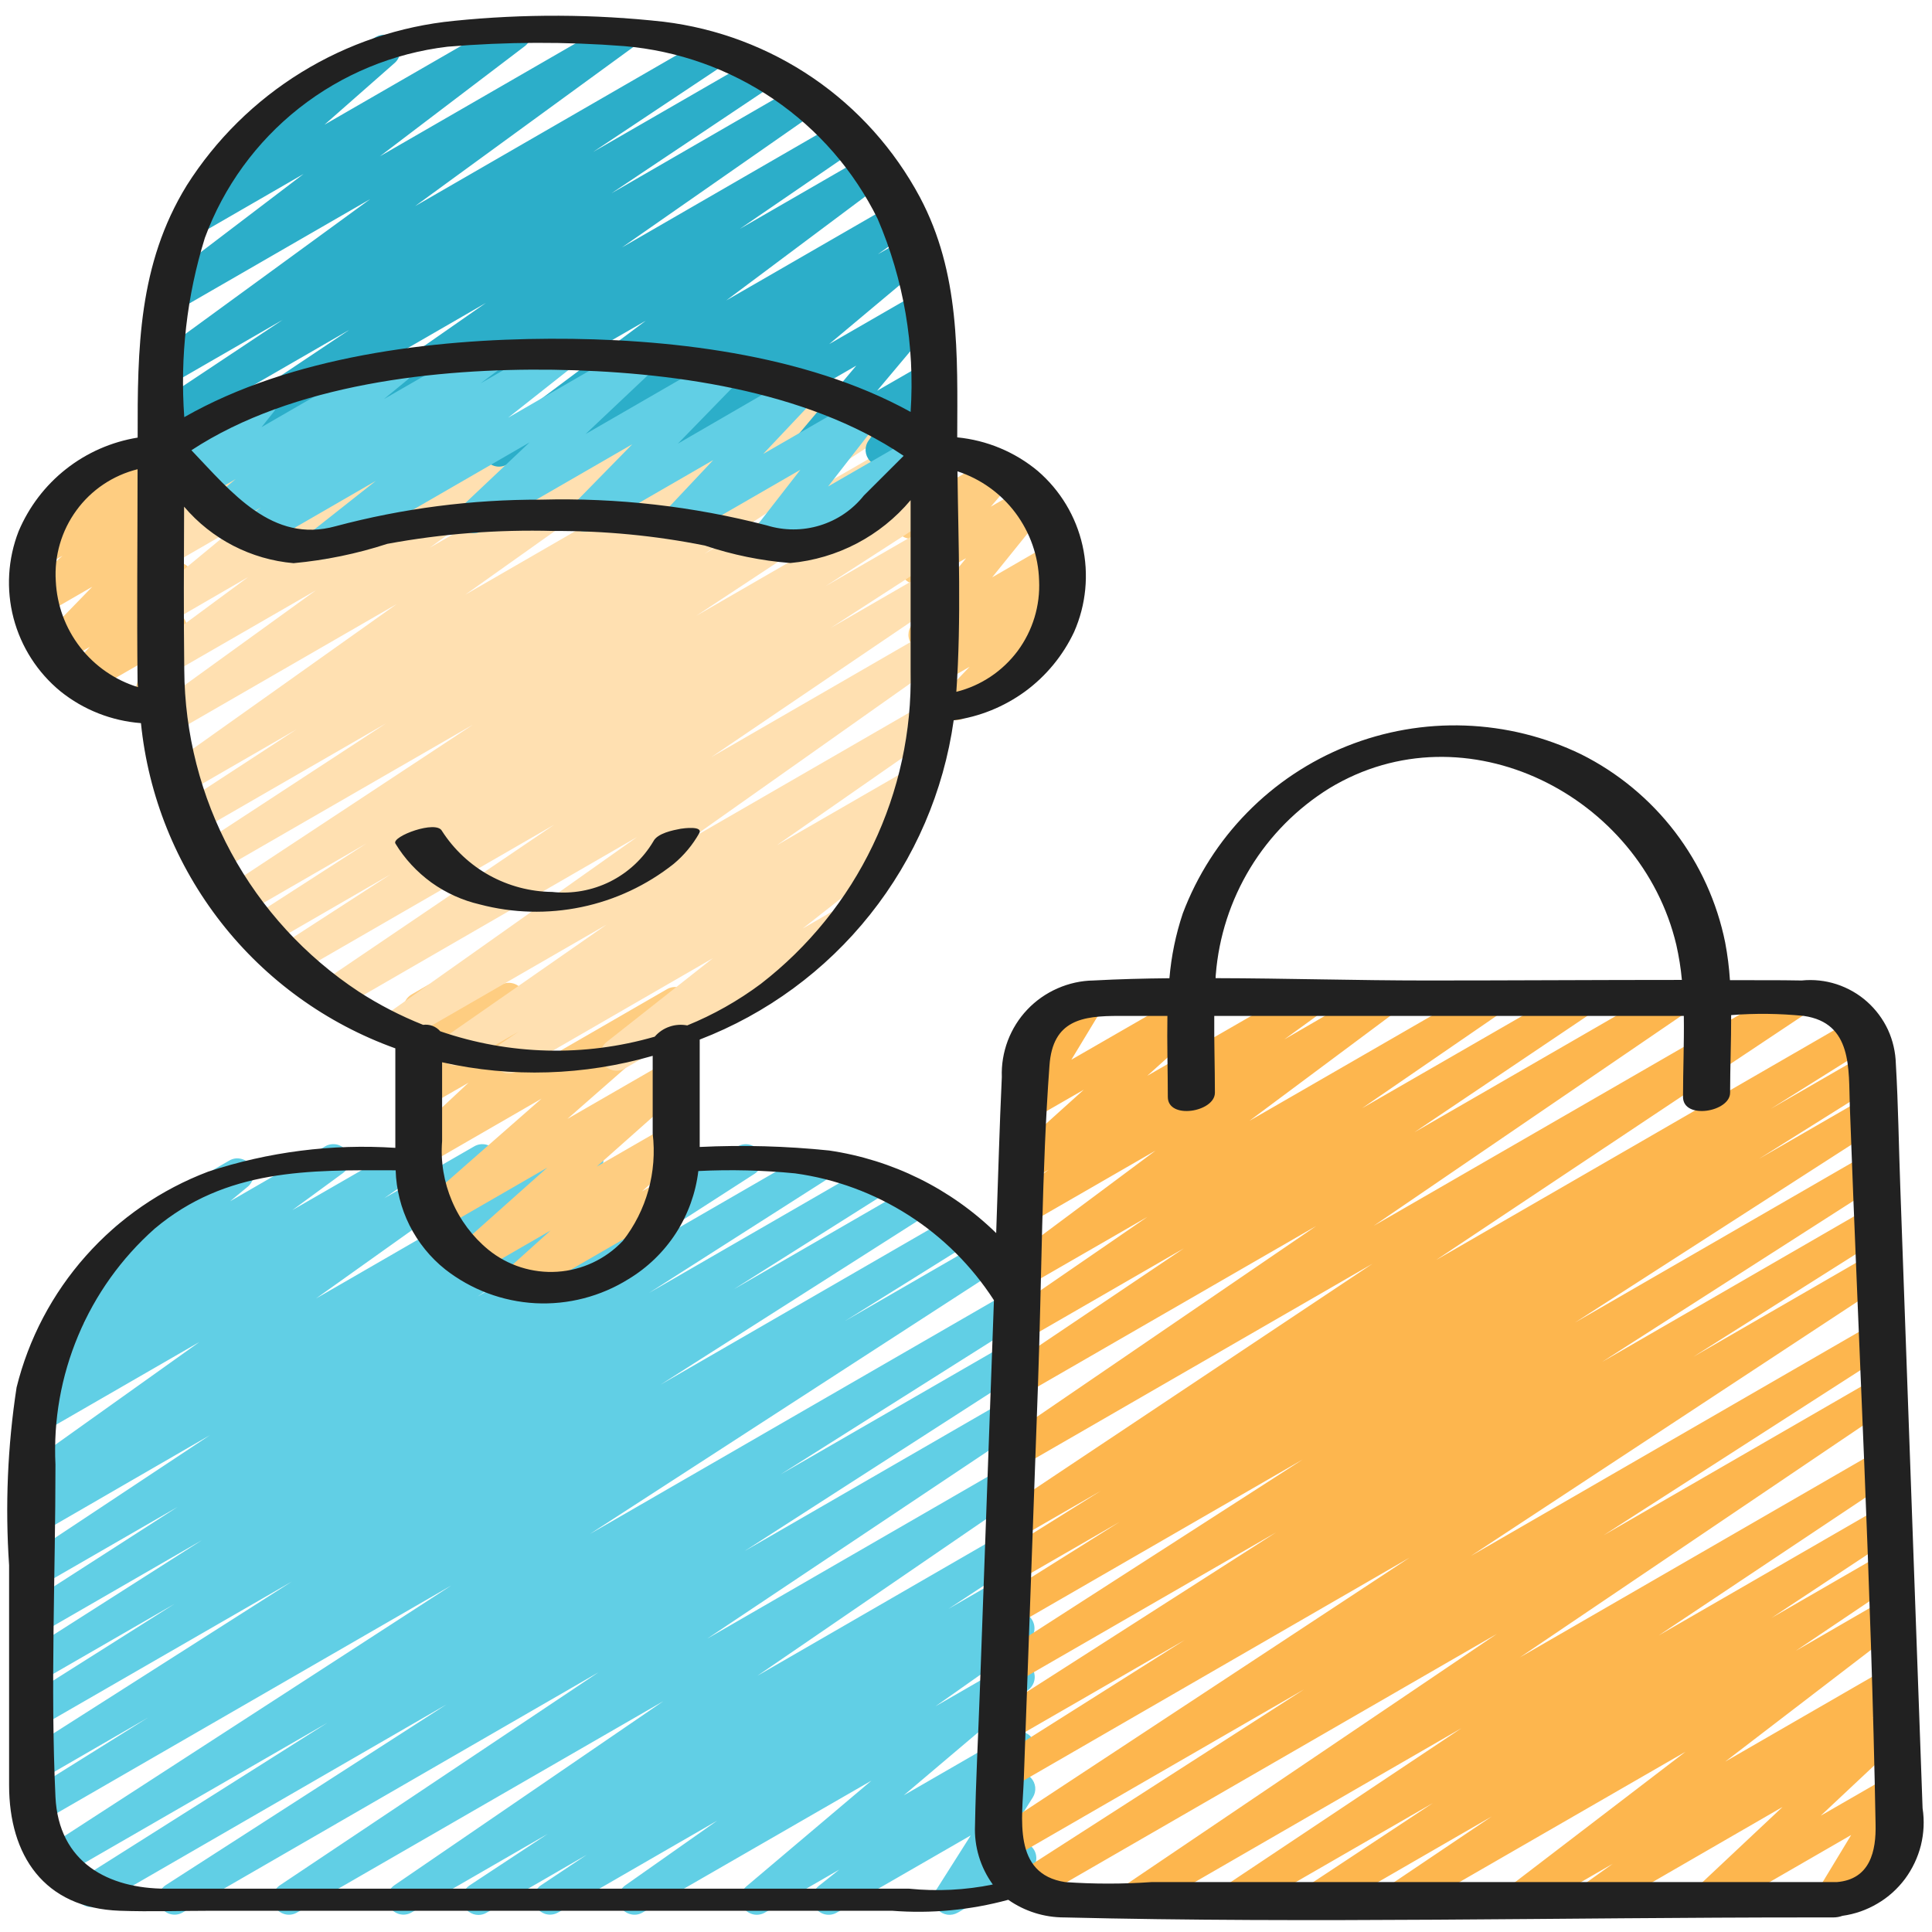
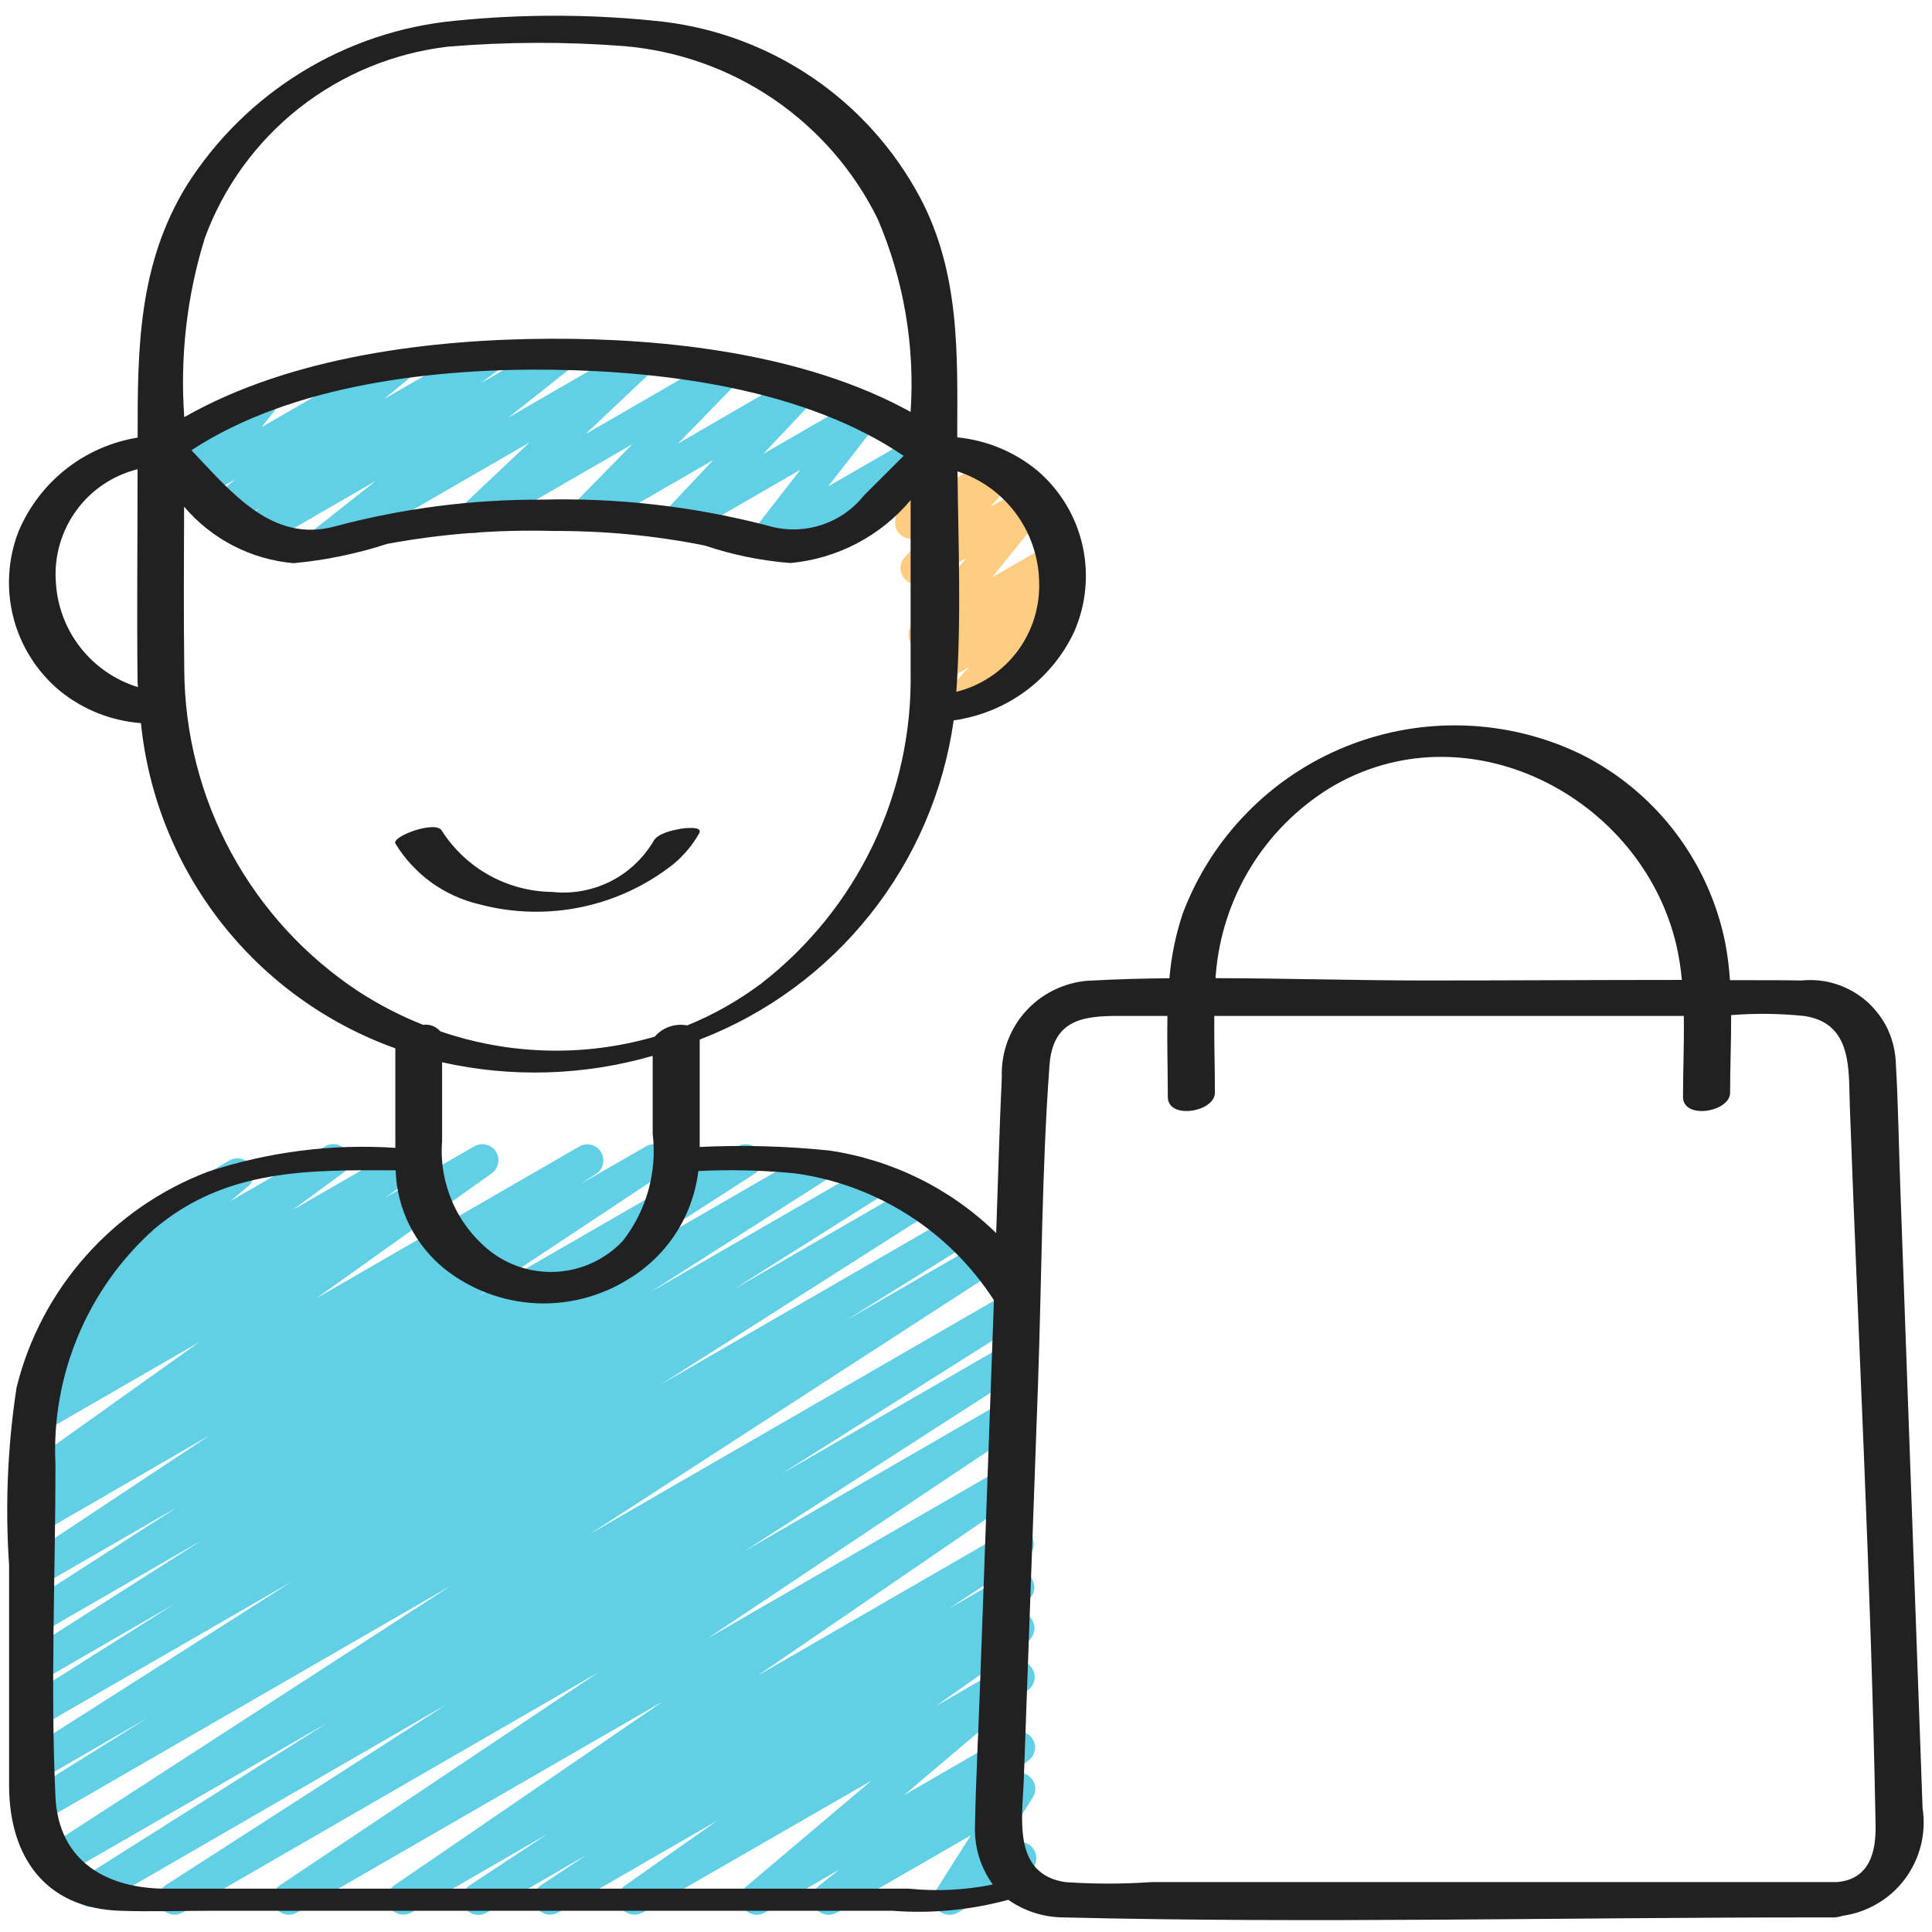
<svg xmlns="http://www.w3.org/2000/svg" width="24" height="24" viewBox="0 0 24 24" fill="none">
  <g clip-path="url(#clip0_707_24665)">
    <path d="M5.943 23.788C5.9 23.788 5.858 23.774 5.823 23.748C5.789 23.723 5.764 23.687 5.751 23.645C5.739 23.604 5.74 23.56 5.755 23.52C5.77 23.479 5.797 23.445 5.833 23.421L6.804 22.781L5.108 23.76C5.064 23.784 5.011 23.791 4.962 23.778C4.913 23.765 4.87 23.734 4.843 23.691C4.816 23.648 4.806 23.596 4.816 23.546C4.825 23.496 4.854 23.452 4.895 23.422L8.24 21.133L3.686 23.76C3.642 23.785 3.589 23.792 3.539 23.779C3.489 23.766 3.446 23.735 3.419 23.691C3.392 23.647 3.382 23.595 3.393 23.544C3.403 23.494 3.433 23.45 3.475 23.421L7.435 20.774L2.265 23.76C2.22 23.785 2.167 23.791 2.117 23.778C2.068 23.765 2.025 23.733 1.998 23.689C1.971 23.645 1.962 23.592 1.974 23.542C1.985 23.491 2.015 23.447 2.057 23.419L5.547 21.173L1.233 23.665C1.188 23.69 1.134 23.698 1.083 23.684C1.033 23.671 0.99 23.639 0.963 23.595C0.936 23.55 0.927 23.497 0.939 23.446C0.951 23.395 0.982 23.351 1.026 23.323L4.069 21.4L0.781 23.297C0.736 23.322 0.683 23.328 0.634 23.315C0.584 23.301 0.542 23.27 0.515 23.226C0.488 23.182 0.48 23.13 0.49 23.08C0.501 23.03 0.531 22.985 0.573 22.956L5.607 19.695L0.524 22.629C0.478 22.654 0.425 22.66 0.376 22.646C0.326 22.633 0.284 22.601 0.257 22.557C0.23 22.512 0.222 22.46 0.233 22.41C0.245 22.359 0.275 22.315 0.318 22.287L1.84 21.336L0.512 22.104C0.467 22.13 0.413 22.137 0.363 22.124C0.312 22.111 0.269 22.078 0.242 22.034C0.215 21.989 0.206 21.936 0.218 21.885C0.23 21.834 0.261 21.79 0.305 21.762L3.625 19.647L0.512 21.442C0.467 21.467 0.414 21.473 0.365 21.459C0.315 21.445 0.273 21.413 0.247 21.369C0.22 21.326 0.211 21.273 0.222 21.223C0.233 21.173 0.263 21.129 0.306 21.101L2.167 19.925L0.512 20.88C0.467 20.905 0.414 20.912 0.364 20.898C0.313 20.885 0.27 20.853 0.244 20.809C0.217 20.765 0.208 20.712 0.219 20.661C0.231 20.611 0.261 20.567 0.304 20.538L2.508 19.133L0.512 20.285C0.467 20.311 0.413 20.319 0.362 20.306C0.311 20.293 0.267 20.261 0.24 20.216C0.213 20.171 0.204 20.117 0.216 20.066C0.228 20.015 0.26 19.971 0.304 19.943L2.206 18.72L0.512 19.697C0.467 19.721 0.414 19.728 0.365 19.715C0.315 19.702 0.272 19.67 0.245 19.627C0.218 19.583 0.209 19.531 0.22 19.481C0.23 19.43 0.259 19.386 0.302 19.357L2.608 17.828L0.512 19.04C0.467 19.065 0.413 19.073 0.363 19.06C0.313 19.047 0.27 19.015 0.242 18.97C0.215 18.926 0.207 18.873 0.218 18.822C0.229 18.771 0.26 18.727 0.304 18.698L0.514 18.562H0.512C0.468 18.587 0.415 18.595 0.365 18.583C0.316 18.57 0.272 18.54 0.245 18.497C0.217 18.453 0.207 18.401 0.216 18.351C0.226 18.301 0.255 18.256 0.296 18.226L2.477 16.671L0.557 17.779C0.512 17.808 0.457 17.817 0.406 17.805C0.354 17.793 0.309 17.761 0.281 17.716C0.252 17.671 0.243 17.616 0.255 17.565C0.267 17.513 0.299 17.468 0.344 17.44L0.794 17.131L0.656 17.211C0.612 17.236 0.56 17.244 0.51 17.232C0.46 17.22 0.417 17.19 0.389 17.147C0.361 17.104 0.35 17.052 0.36 17.002C0.369 16.952 0.397 16.907 0.438 16.877L1.063 16.418L0.946 16.486C0.902 16.509 0.853 16.514 0.805 16.503C0.758 16.491 0.717 16.462 0.689 16.422C0.662 16.382 0.649 16.334 0.655 16.285C0.661 16.237 0.684 16.192 0.72 16.16L1.465 15.549C1.436 15.53 1.413 15.504 1.398 15.474C1.382 15.444 1.374 15.41 1.376 15.376C1.377 15.342 1.386 15.309 1.404 15.279C1.421 15.25 1.446 15.226 1.476 15.209L2.85 14.416C2.893 14.391 2.944 14.383 2.993 14.395C3.042 14.406 3.085 14.435 3.113 14.476C3.141 14.517 3.154 14.567 3.147 14.617C3.14 14.666 3.115 14.711 3.076 14.743L2.859 14.922L4.04 14.24C4.084 14.214 4.137 14.207 4.187 14.218C4.236 14.23 4.28 14.261 4.308 14.303C4.336 14.346 4.346 14.398 4.337 14.449C4.328 14.499 4.3 14.544 4.258 14.574L3.631 15.033L5.007 14.24C5.052 14.215 5.104 14.209 5.153 14.221C5.203 14.234 5.245 14.265 5.272 14.308C5.3 14.351 5.309 14.403 5.3 14.453C5.29 14.503 5.261 14.548 5.22 14.577L4.772 14.885L5.892 14.24C5.937 14.214 5.989 14.207 6.039 14.219C6.089 14.231 6.132 14.261 6.16 14.305C6.188 14.348 6.198 14.4 6.188 14.45C6.179 14.501 6.15 14.546 6.108 14.576L3.926 16.13L7.2 14.24C7.245 14.215 7.298 14.209 7.347 14.222C7.397 14.236 7.439 14.267 7.466 14.311C7.493 14.355 7.502 14.407 7.491 14.457C7.48 14.508 7.451 14.552 7.408 14.581L7.2 14.715L8.026 14.24C8.071 14.214 8.124 14.207 8.174 14.22C8.224 14.232 8.267 14.264 8.294 14.308C8.322 14.352 8.331 14.405 8.32 14.455C8.309 14.506 8.279 14.55 8.236 14.579L5.932 16.106L9.166 14.24C9.211 14.214 9.265 14.207 9.315 14.22C9.365 14.233 9.409 14.265 9.436 14.309C9.463 14.354 9.472 14.407 9.46 14.457C9.449 14.508 9.418 14.553 9.374 14.581L7.469 15.808L10.059 14.312C10.104 14.284 10.159 14.276 10.21 14.289C10.262 14.301 10.306 14.334 10.334 14.379C10.361 14.425 10.37 14.479 10.357 14.53C10.345 14.582 10.312 14.627 10.267 14.654L8.064 16.06L10.767 14.5C10.79 14.486 10.815 14.477 10.841 14.473C10.867 14.469 10.893 14.47 10.919 14.477C10.944 14.483 10.968 14.494 10.989 14.51C11.01 14.525 11.028 14.545 11.042 14.568C11.055 14.59 11.065 14.615 11.068 14.641C11.072 14.667 11.071 14.693 11.065 14.719C11.059 14.744 11.047 14.768 11.032 14.79C11.016 14.811 10.996 14.829 10.974 14.842L9.113 16.017L11.317 14.744C11.363 14.716 11.417 14.708 11.469 14.72C11.52 14.733 11.565 14.766 11.592 14.811C11.62 14.856 11.628 14.911 11.615 14.962C11.603 15.014 11.57 15.058 11.525 15.086L8.207 17.2L11.819 15.114C11.865 15.089 11.918 15.083 11.968 15.096C12.018 15.11 12.061 15.142 12.087 15.186C12.114 15.231 12.122 15.284 12.111 15.334C12.099 15.385 12.068 15.429 12.025 15.457L10.497 16.41L12.156 15.452C12.201 15.428 12.254 15.421 12.304 15.435C12.353 15.448 12.396 15.48 12.422 15.524C12.449 15.567 12.458 15.62 12.447 15.67C12.437 15.72 12.407 15.764 12.365 15.793L7.328 19.056L12.528 16.054C12.574 16.028 12.627 16.021 12.678 16.034C12.728 16.047 12.772 16.079 12.799 16.124C12.826 16.168 12.834 16.222 12.822 16.273C12.811 16.323 12.78 16.368 12.736 16.396L9.696 18.316L12.532 16.68C12.577 16.652 12.632 16.644 12.683 16.656C12.735 16.669 12.779 16.701 12.807 16.746C12.835 16.792 12.843 16.846 12.831 16.898C12.818 16.949 12.786 16.994 12.741 17.021L9.251 19.267L12.536 17.37C12.581 17.346 12.633 17.339 12.683 17.352C12.732 17.365 12.775 17.397 12.802 17.44C12.829 17.483 12.838 17.536 12.828 17.586C12.818 17.636 12.789 17.68 12.747 17.709L8.787 20.355L12.54 18.188C12.585 18.164 12.637 18.158 12.686 18.171C12.735 18.184 12.777 18.215 12.805 18.258C12.832 18.3 12.841 18.352 12.832 18.402C12.822 18.451 12.794 18.496 12.753 18.526L9.409 20.817L12.544 19.006C12.589 18.981 12.642 18.974 12.692 18.988C12.742 19 12.785 19.032 12.812 19.076C12.839 19.12 12.848 19.172 12.838 19.223C12.827 19.273 12.797 19.318 12.755 19.346L11.782 19.986L12.547 19.544C12.592 19.518 12.646 19.51 12.697 19.522C12.748 19.535 12.792 19.566 12.819 19.611C12.847 19.655 12.856 19.709 12.845 19.76C12.833 19.811 12.802 19.856 12.758 19.884L12.19 20.262L12.55 20.055C12.595 20.029 12.648 20.021 12.698 20.033C12.748 20.045 12.792 20.076 12.819 20.119C12.847 20.163 12.857 20.216 12.847 20.266C12.837 20.317 12.808 20.362 12.765 20.391L11.62 21.197L12.553 20.659C12.597 20.634 12.648 20.626 12.697 20.637C12.745 20.647 12.789 20.676 12.817 20.717C12.846 20.758 12.858 20.808 12.852 20.858C12.846 20.907 12.821 20.953 12.783 20.985L11.227 22.302L12.558 21.534C12.602 21.509 12.653 21.502 12.702 21.513C12.751 21.524 12.794 21.554 12.822 21.595C12.851 21.637 12.862 21.688 12.855 21.737C12.848 21.787 12.822 21.832 12.783 21.864L12.524 22.069L12.56 22.048C12.599 22.026 12.644 22.017 12.689 22.023C12.733 22.029 12.774 22.05 12.805 22.083C12.836 22.115 12.855 22.157 12.86 22.201C12.864 22.246 12.854 22.29 12.83 22.328L12.4 23.009L12.566 22.913C12.589 22.899 12.615 22.889 12.641 22.885C12.668 22.88 12.695 22.881 12.721 22.888C12.748 22.894 12.772 22.906 12.794 22.922C12.815 22.938 12.833 22.959 12.847 22.982C12.86 23.005 12.869 23.031 12.872 23.058C12.876 23.085 12.873 23.112 12.866 23.138C12.858 23.164 12.846 23.188 12.829 23.209C12.812 23.23 12.79 23.247 12.767 23.259L11.897 23.76C11.858 23.782 11.813 23.791 11.769 23.785C11.724 23.778 11.684 23.758 11.652 23.725C11.621 23.693 11.602 23.651 11.598 23.607C11.593 23.562 11.604 23.517 11.628 23.48L12.059 22.8L10.393 23.76C10.349 23.785 10.298 23.792 10.249 23.781C10.2 23.77 10.157 23.74 10.129 23.698C10.1 23.657 10.089 23.606 10.096 23.556C10.103 23.507 10.129 23.462 10.168 23.43L10.426 23.225L9.5 23.76C9.457 23.784 9.406 23.792 9.357 23.781C9.309 23.77 9.266 23.742 9.238 23.701C9.209 23.66 9.196 23.61 9.203 23.561C9.209 23.512 9.233 23.466 9.271 23.434L10.825 22.12L7.979 23.76C7.935 23.785 7.882 23.792 7.833 23.779C7.783 23.767 7.74 23.736 7.713 23.693C7.685 23.65 7.675 23.598 7.685 23.548C7.694 23.498 7.723 23.453 7.764 23.423L8.909 22.617L6.929 23.76C6.884 23.784 6.832 23.791 6.782 23.778C6.733 23.765 6.69 23.733 6.663 23.69C6.636 23.646 6.627 23.594 6.637 23.544C6.647 23.494 6.676 23.45 6.718 23.421L7.288 23.041L6.043 23.761C6.012 23.779 5.978 23.788 5.943 23.788Z" fill="#61CFE5" />
-     <path d="M6.425 16.128C6.384 16.128 6.345 16.115 6.311 16.093C6.278 16.07 6.252 16.037 6.238 15.999C6.223 15.961 6.221 15.92 6.23 15.881C6.24 15.841 6.261 15.806 6.291 15.779L6.839 15.286L5.923 15.815C5.88 15.839 5.829 15.847 5.781 15.837C5.733 15.827 5.69 15.799 5.661 15.759C5.632 15.719 5.619 15.669 5.624 15.62C5.629 15.571 5.653 15.525 5.69 15.492L6.798 14.505L5.489 15.26C5.446 15.284 5.396 15.292 5.348 15.281C5.3 15.271 5.257 15.242 5.229 15.203C5.2 15.162 5.187 15.113 5.192 15.064C5.198 15.015 5.221 14.97 5.258 14.937L6.727 13.648L5.312 14.465C5.27 14.491 5.219 14.499 5.171 14.49C5.122 14.48 5.079 14.452 5.049 14.412C5.019 14.373 5.006 14.323 5.011 14.274C5.016 14.224 5.039 14.178 5.076 14.145L5.82 13.45L5.312 13.742C5.271 13.766 5.222 13.774 5.175 13.765C5.128 13.756 5.086 13.73 5.056 13.692C5.026 13.654 5.011 13.607 5.013 13.559C5.016 13.511 5.035 13.466 5.068 13.431L5.245 13.245C5.218 13.251 5.189 13.25 5.162 13.243C5.135 13.236 5.11 13.223 5.088 13.206C5.056 13.18 5.033 13.146 5.021 13.108C5.01 13.069 5.01 13.028 5.022 12.989L5.113 12.701C5.082 12.683 5.057 12.658 5.039 12.627C5.013 12.582 5.006 12.527 5.019 12.476C5.033 12.425 5.067 12.381 5.112 12.354L5.312 12.238C5.347 12.218 5.388 12.209 5.428 12.212C5.468 12.215 5.506 12.23 5.538 12.255C5.569 12.281 5.592 12.315 5.604 12.354C5.616 12.392 5.615 12.433 5.603 12.472L5.557 12.619L6.222 12.235C6.264 12.211 6.313 12.203 6.36 12.213C6.407 12.222 6.449 12.248 6.479 12.285C6.509 12.323 6.524 12.37 6.521 12.418C6.519 12.466 6.5 12.511 6.467 12.546L6.321 12.699L7.131 12.232C7.173 12.206 7.224 12.197 7.273 12.207C7.321 12.217 7.365 12.244 7.394 12.284C7.424 12.324 7.438 12.374 7.433 12.423C7.428 12.472 7.405 12.518 7.368 12.552L6.624 13.247L8.287 12.287C8.33 12.263 8.381 12.255 8.429 12.266C8.477 12.277 8.519 12.305 8.548 12.345C8.577 12.385 8.59 12.434 8.584 12.483C8.579 12.532 8.556 12.577 8.519 12.61L7.049 13.899L8.289 13.184C8.332 13.16 8.382 13.152 8.431 13.162C8.479 13.172 8.522 13.2 8.551 13.24C8.58 13.28 8.593 13.33 8.588 13.379C8.582 13.428 8.559 13.474 8.522 13.507L7.413 14.492L8.289 13.987C8.331 13.964 8.381 13.957 8.428 13.968C8.475 13.978 8.517 14.006 8.546 14.045C8.574 14.084 8.588 14.132 8.584 14.18C8.579 14.229 8.558 14.274 8.523 14.307L7.975 14.8L8.219 14.659C8.242 14.646 8.267 14.637 8.293 14.633C8.319 14.63 8.346 14.632 8.371 14.638C8.397 14.645 8.421 14.657 8.441 14.673C8.462 14.689 8.48 14.709 8.493 14.732C8.506 14.755 8.515 14.78 8.518 14.806C8.522 14.832 8.52 14.859 8.513 14.884C8.506 14.909 8.494 14.933 8.478 14.954C8.462 14.975 8.442 14.992 8.419 15.005L6.525 16.099C6.495 16.117 6.46 16.127 6.425 16.128Z" fill="#FECD81" />
    <path d="M11.878 8.947C11.839 8.947 11.8 8.936 11.768 8.914C11.735 8.892 11.709 8.862 11.694 8.826C11.678 8.79 11.674 8.75 11.681 8.711C11.688 8.673 11.706 8.637 11.733 8.609L12.045 8.283L11.641 8.516C11.598 8.541 11.547 8.549 11.498 8.539C11.449 8.529 11.406 8.501 11.377 8.46C11.348 8.42 11.335 8.37 11.341 8.32C11.346 8.271 11.37 8.225 11.408 8.192L11.537 8.079C11.501 8.088 11.462 8.087 11.426 8.076C11.39 8.065 11.358 8.044 11.333 8.015C11.303 7.98 11.286 7.935 11.285 7.888C11.285 7.841 11.3 7.795 11.33 7.759L12.001 6.934L11.486 7.23C11.445 7.254 11.398 7.262 11.351 7.254C11.305 7.246 11.262 7.221 11.232 7.185C11.202 7.148 11.186 7.103 11.186 7.055C11.187 7.008 11.204 6.963 11.235 6.927L11.498 6.621L11.418 6.667C11.386 6.685 11.35 6.694 11.313 6.693C11.276 6.692 11.24 6.681 11.21 6.661C11.179 6.641 11.154 6.613 11.138 6.58C11.122 6.546 11.116 6.509 11.12 6.473L11.179 5.913C11.152 5.907 11.127 5.895 11.106 5.879C11.084 5.863 11.066 5.842 11.052 5.818C11.026 5.772 11.018 5.718 11.032 5.667C11.046 5.615 11.079 5.572 11.125 5.545L11.312 5.437C11.344 5.419 11.381 5.409 11.418 5.41C11.454 5.411 11.491 5.422 11.521 5.442C11.552 5.463 11.577 5.491 11.593 5.524C11.609 5.557 11.615 5.594 11.611 5.631L11.561 6.124L12.321 5.684C12.362 5.66 12.409 5.652 12.456 5.66C12.502 5.669 12.544 5.693 12.575 5.73C12.605 5.766 12.621 5.812 12.621 5.859C12.62 5.906 12.603 5.952 12.572 5.988L12.308 6.294L12.739 6.045C12.779 6.022 12.826 6.014 12.872 6.022C12.918 6.03 12.96 6.054 12.99 6.089C13.02 6.125 13.037 6.17 13.038 6.216C13.038 6.263 13.023 6.308 12.993 6.344L12.325 7.172L13.045 6.756C13.088 6.731 13.138 6.723 13.186 6.734C13.235 6.744 13.277 6.772 13.306 6.812C13.335 6.853 13.348 6.902 13.342 6.951C13.337 7 13.314 7.045 13.277 7.078L13.123 7.214C13.159 7.209 13.194 7.213 13.227 7.226C13.26 7.239 13.289 7.261 13.312 7.288C13.341 7.326 13.356 7.373 13.354 7.422C13.351 7.47 13.332 7.515 13.299 7.55L12.857 8.013C12.896 8.022 12.931 8.042 12.959 8.072C12.986 8.101 13.004 8.138 13.009 8.178C13.015 8.218 13.009 8.258 12.992 8.294C12.975 8.331 12.947 8.361 12.912 8.381L11.978 8.92C11.948 8.938 11.913 8.947 11.878 8.947Z" fill="#FECD81" />
-     <path d="M1.83 8.959C1.799 8.959 1.768 8.952 1.74 8.938C1.712 8.924 1.688 8.903 1.669 8.878C1.651 8.853 1.638 8.824 1.633 8.793C1.628 8.763 1.63 8.731 1.639 8.701L1.784 8.221L1.117 8.606C1.075 8.63 1.026 8.638 0.979 8.629C0.932 8.62 0.89 8.594 0.861 8.557C0.831 8.519 0.816 8.472 0.817 8.424C0.819 8.377 0.838 8.331 0.871 8.296L1.116 8.036L0.779 8.231C0.737 8.255 0.688 8.263 0.641 8.253C0.594 8.244 0.551 8.218 0.522 8.18C0.492 8.142 0.477 8.095 0.48 8.047C0.482 7.999 0.502 7.953 0.535 7.918L1.146 7.289L0.554 7.631C0.512 7.654 0.462 7.661 0.414 7.651C0.367 7.64 0.325 7.613 0.296 7.574C0.268 7.534 0.254 7.486 0.259 7.438C0.263 7.389 0.285 7.344 0.32 7.31L0.776 6.904L0.567 7.024C0.525 7.05 0.475 7.058 0.426 7.049C0.378 7.04 0.335 7.013 0.305 6.973C0.275 6.934 0.261 6.885 0.265 6.836C0.269 6.787 0.291 6.741 0.327 6.707L0.687 6.363C0.657 6.346 0.633 6.321 0.615 6.29C0.589 6.245 0.582 6.19 0.596 6.139C0.609 6.088 0.643 6.044 0.689 6.018L1.612 5.484C1.654 5.459 1.705 5.449 1.754 5.459C1.802 5.468 1.846 5.495 1.876 5.535C1.906 5.574 1.92 5.623 1.915 5.673C1.911 5.722 1.888 5.768 1.852 5.802L1.8 5.851L2.27 5.58C2.313 5.555 2.364 5.547 2.412 5.558C2.46 5.568 2.503 5.596 2.532 5.636C2.561 5.676 2.574 5.726 2.569 5.775C2.564 5.824 2.54 5.87 2.503 5.902L2.045 6.31L2.191 6.226C2.233 6.202 2.282 6.194 2.33 6.203C2.377 6.212 2.42 6.238 2.449 6.277C2.479 6.315 2.494 6.362 2.491 6.41C2.488 6.459 2.468 6.504 2.435 6.539L1.824 7.168L2.096 7.01C2.138 6.986 2.187 6.978 2.234 6.987C2.281 6.996 2.323 7.022 2.353 7.059C2.383 7.097 2.398 7.144 2.396 7.192C2.394 7.24 2.375 7.286 2.342 7.321L2.077 7.601C2.106 7.594 2.137 7.594 2.166 7.601C2.196 7.608 2.223 7.622 2.246 7.641C2.278 7.666 2.301 7.7 2.313 7.738C2.325 7.776 2.325 7.817 2.313 7.856L2.124 8.479C2.153 8.497 2.178 8.523 2.194 8.553C2.211 8.584 2.219 8.618 2.219 8.653C2.218 8.687 2.209 8.721 2.191 8.751C2.174 8.781 2.149 8.806 2.119 8.823L1.93 8.932C1.9 8.95 1.865 8.959 1.83 8.959Z" fill="#FECD81" />
-     <path d="M6.324 13.335C6.281 13.336 6.239 13.322 6.205 13.296C6.17 13.271 6.145 13.235 6.132 13.194C6.12 13.153 6.121 13.109 6.135 13.069C6.149 13.028 6.176 12.993 6.212 12.97L6.441 12.816L5.754 13.212C5.709 13.237 5.657 13.244 5.607 13.231C5.558 13.219 5.515 13.188 5.488 13.145C5.46 13.101 5.45 13.049 5.46 12.999C5.47 12.949 5.498 12.905 5.54 12.875L7.535 11.486L4.991 12.954C4.947 12.98 4.894 12.988 4.844 12.975C4.794 12.963 4.751 12.932 4.723 12.889C4.695 12.846 4.685 12.793 4.695 12.743C4.705 12.692 4.734 12.648 4.776 12.618L7.912 10.399L4.232 12.525C4.188 12.549 4.135 12.556 4.086 12.543C4.036 12.53 3.994 12.499 3.967 12.456C3.94 12.412 3.93 12.36 3.94 12.31C3.95 12.26 3.979 12.216 4.02 12.186L6.884 10.245L3.69 12.089C3.668 12.103 3.643 12.112 3.617 12.116C3.591 12.12 3.565 12.119 3.539 12.113C3.514 12.107 3.49 12.096 3.468 12.08C3.447 12.065 3.429 12.045 3.415 12.023C3.402 12.001 3.393 11.976 3.388 11.95C3.384 11.924 3.385 11.897 3.392 11.872C3.398 11.846 3.409 11.822 3.424 11.801C3.44 11.78 3.459 11.762 3.482 11.748L4.854 10.86L3.32 11.747C3.275 11.772 3.222 11.778 3.172 11.764C3.123 11.751 3.08 11.719 3.054 11.676C3.027 11.632 3.018 11.58 3.029 11.53C3.039 11.479 3.069 11.435 3.111 11.406L4.551 10.478L3.035 11.354C2.99 11.379 2.937 11.386 2.887 11.373C2.837 11.36 2.795 11.328 2.767 11.284C2.74 11.241 2.731 11.188 2.742 11.138C2.753 11.087 2.783 11.043 2.825 11.014L5.874 9.003L2.691 10.839C2.646 10.867 2.591 10.876 2.54 10.864C2.488 10.851 2.443 10.819 2.416 10.774C2.388 10.729 2.379 10.674 2.391 10.623C2.404 10.571 2.436 10.527 2.481 10.499L4.795 8.986L2.47 10.328C2.425 10.354 2.372 10.361 2.322 10.348C2.272 10.335 2.228 10.303 2.201 10.259C2.174 10.215 2.165 10.162 2.176 10.112C2.187 10.061 2.218 10.017 2.261 9.988L3.684 9.06L2.299 9.86C2.255 9.884 2.203 9.89 2.154 9.878C2.105 9.865 2.063 9.835 2.036 9.792C2.008 9.75 1.998 9.698 2.007 9.649C2.016 9.599 2.043 9.555 2.084 9.524L4.928 7.504L2.153 9.105C2.109 9.13 2.056 9.138 2.007 9.126C1.957 9.114 1.914 9.083 1.886 9.04C1.858 8.997 1.848 8.945 1.857 8.895C1.866 8.844 1.895 8.8 1.936 8.77L3.923 7.334L2.123 8.372C2.079 8.396 2.027 8.403 1.978 8.391C1.929 8.379 1.886 8.349 1.858 8.306C1.83 8.264 1.82 8.213 1.828 8.163C1.837 8.113 1.864 8.068 1.905 8.038L3.082 7.169L2.122 7.725C2.079 7.75 2.027 7.759 1.978 7.748C1.928 7.737 1.885 7.708 1.856 7.667C1.827 7.625 1.815 7.574 1.822 7.524C1.829 7.474 1.855 7.429 1.894 7.397L2.891 6.574L2.12 7.019C2.078 7.043 2.03 7.051 1.983 7.042C1.936 7.034 1.894 7.008 1.864 6.971C1.834 6.934 1.819 6.888 1.82 6.84C1.821 6.792 1.84 6.747 1.872 6.712L2.497 6.022L2.116 6.24C2.082 6.259 2.043 6.268 2.005 6.266C1.966 6.264 1.928 6.25 1.897 6.227C1.866 6.204 1.842 6.172 1.828 6.136C1.815 6.099 1.812 6.06 1.821 6.022L1.938 5.511C1.896 5.494 1.861 5.464 1.839 5.425C1.813 5.379 1.806 5.325 1.819 5.274C1.833 5.223 1.866 5.179 1.912 5.152L2.112 5.037C2.146 5.017 2.184 5.008 2.223 5.01C2.262 5.012 2.3 5.026 2.331 5.049C2.362 5.072 2.386 5.104 2.4 5.14C2.413 5.177 2.416 5.216 2.407 5.254L2.313 5.664L3.402 5.035C3.443 5.012 3.491 5.004 3.538 5.012C3.584 5.021 3.626 5.046 3.656 5.083C3.686 5.12 3.702 5.167 3.701 5.214C3.699 5.261 3.681 5.307 3.65 5.342L3.024 6.035L4.756 5.035C4.799 5.01 4.851 5.002 4.899 5.013C4.948 5.024 4.991 5.053 5.02 5.094C5.049 5.135 5.061 5.186 5.054 5.235C5.047 5.285 5.022 5.33 4.983 5.362L3.987 6.186L5.984 5.034C6.028 5.008 6.08 5.001 6.13 5.013C6.179 5.024 6.222 5.055 6.25 5.097C6.278 5.14 6.289 5.192 6.28 5.242C6.271 5.292 6.243 5.337 6.202 5.368L5.024 6.236L7.11 5.032C7.154 5.006 7.206 4.999 7.256 5.011C7.306 5.023 7.349 5.054 7.377 5.097C7.405 5.14 7.415 5.192 7.406 5.242C7.396 5.292 7.368 5.337 7.327 5.367L5.34 6.803L8.41 5.03C8.455 5.006 8.507 4.999 8.556 5.011C8.606 5.023 8.649 5.054 8.676 5.097C8.704 5.14 8.714 5.192 8.704 5.242C8.695 5.292 8.667 5.336 8.626 5.366L5.782 7.386L9.867 5.028C9.912 5.002 9.966 4.995 10.016 5.007C10.067 5.02 10.111 5.052 10.138 5.097C10.165 5.141 10.174 5.194 10.162 5.245C10.151 5.296 10.12 5.341 10.076 5.369L8.652 6.298L10.852 5.027C10.897 5.001 10.95 4.993 11.001 5.006C11.052 5.019 11.095 5.051 11.123 5.095C11.15 5.14 11.159 5.193 11.147 5.244C11.136 5.295 11.105 5.34 11.061 5.368L8.749 6.88L11.488 5.299C11.533 5.274 11.586 5.267 11.636 5.28C11.685 5.293 11.728 5.324 11.755 5.368C11.783 5.412 11.792 5.465 11.781 5.515C11.77 5.565 11.74 5.61 11.698 5.639L8.649 7.65L11.489 6.01C11.534 5.985 11.587 5.979 11.637 5.992C11.686 6.006 11.729 6.037 11.756 6.081C11.783 6.125 11.792 6.178 11.781 6.228C11.77 6.279 11.74 6.323 11.697 6.352L10.258 7.28L11.488 6.57C11.533 6.545 11.585 6.539 11.635 6.552C11.684 6.565 11.727 6.597 11.754 6.641C11.78 6.685 11.789 6.737 11.779 6.787C11.768 6.837 11.738 6.881 11.696 6.91L10.32 7.8L11.486 7.126C11.531 7.1 11.584 7.093 11.634 7.106C11.684 7.118 11.727 7.15 11.755 7.194C11.782 7.237 11.791 7.29 11.781 7.341C11.77 7.391 11.741 7.436 11.698 7.465L8.835 9.406L11.486 7.875C11.531 7.849 11.583 7.841 11.633 7.854C11.683 7.866 11.727 7.897 11.754 7.94C11.782 7.983 11.792 8.036 11.782 8.086C11.772 8.137 11.744 8.181 11.702 8.211L8.563 10.43L11.431 8.774C11.475 8.75 11.528 8.743 11.577 8.755C11.626 8.768 11.669 8.799 11.696 8.842C11.724 8.885 11.734 8.937 11.724 8.987C11.715 9.037 11.686 9.081 11.645 9.111L9.65 10.5L11.274 9.563C11.319 9.535 11.373 9.525 11.425 9.537C11.476 9.549 11.521 9.581 11.549 9.626C11.577 9.671 11.586 9.726 11.575 9.777C11.563 9.829 11.531 9.874 11.486 9.902L11.132 10.142C11.175 10.133 11.221 10.14 11.261 10.16C11.301 10.181 11.332 10.214 11.351 10.255C11.37 10.295 11.374 10.341 11.364 10.384C11.354 10.428 11.329 10.467 11.294 10.495L9.971 11.535L10.309 11.339C10.332 11.325 10.357 11.315 10.384 11.311C10.411 11.307 10.438 11.308 10.464 11.314C10.49 11.32 10.515 11.332 10.537 11.348C10.558 11.364 10.576 11.385 10.59 11.408C10.603 11.432 10.612 11.457 10.615 11.484C10.618 11.511 10.616 11.538 10.609 11.564C10.601 11.59 10.588 11.614 10.571 11.635C10.554 11.656 10.533 11.673 10.509 11.685L7.76 13.274C7.716 13.299 7.664 13.307 7.615 13.296C7.566 13.284 7.522 13.255 7.494 13.213C7.466 13.171 7.454 13.12 7.462 13.07C7.47 13.02 7.496 12.975 7.536 12.944L8.856 11.903L6.422 13.309C6.392 13.326 6.358 13.335 6.324 13.335Z" fill="#FFE0B1" />
-     <path d="M2.454 5.801C2.411 5.801 2.369 5.787 2.335 5.762C2.3 5.736 2.275 5.7 2.262 5.659C2.25 5.618 2.251 5.574 2.265 5.533C2.28 5.493 2.307 5.458 2.342 5.434L4.342 4.096L2.112 5.384C2.067 5.409 2.014 5.416 1.964 5.404C1.914 5.391 1.871 5.359 1.843 5.315C1.816 5.271 1.807 5.218 1.818 5.168C1.828 5.117 1.858 5.073 1.901 5.044L3.513 3.972L2.113 4.78C2.069 4.806 2.016 4.814 1.966 4.802C1.916 4.79 1.873 4.76 1.845 4.717C1.817 4.674 1.806 4.622 1.816 4.571C1.825 4.521 1.854 4.476 1.895 4.446L4.598 2.474L2.194 3.861C2.15 3.886 2.098 3.893 2.049 3.881C2 3.869 1.958 3.839 1.93 3.797C1.902 3.755 1.891 3.704 1.899 3.655C1.907 3.605 1.933 3.56 1.973 3.529L3.771 2.161L2.488 2.902C2.445 2.926 2.395 2.934 2.346 2.923C2.298 2.913 2.255 2.885 2.226 2.845C2.198 2.804 2.185 2.755 2.19 2.706C2.196 2.657 2.219 2.611 2.256 2.578L3.302 1.658C3.261 1.652 3.224 1.633 3.194 1.604C3.165 1.575 3.145 1.538 3.138 1.497C3.131 1.456 3.136 1.415 3.153 1.377C3.17 1.34 3.199 1.309 3.234 1.288L4.672 0.458C4.715 0.434 4.766 0.426 4.814 0.437C4.862 0.448 4.904 0.476 4.933 0.516C4.962 0.556 4.975 0.605 4.969 0.654C4.964 0.703 4.941 0.748 4.904 0.781L4.031 1.549L6.299 0.241C6.343 0.216 6.395 0.209 6.444 0.22C6.493 0.232 6.536 0.262 6.564 0.304C6.592 0.346 6.603 0.397 6.595 0.447C6.587 0.497 6.56 0.542 6.52 0.573L4.72 1.941L7.64 0.256C7.684 0.23 7.737 0.222 7.787 0.234C7.837 0.246 7.88 0.277 7.908 0.32C7.936 0.363 7.947 0.415 7.937 0.465C7.928 0.516 7.9 0.561 7.858 0.591L5.156 2.561L8.773 0.473C8.818 0.448 8.871 0.442 8.92 0.455C8.969 0.468 9.012 0.499 9.039 0.543C9.066 0.586 9.075 0.638 9.065 0.688C9.055 0.738 9.026 0.783 8.984 0.812L7.369 1.887L9.38 0.727C9.425 0.702 9.478 0.695 9.528 0.708C9.578 0.72 9.621 0.752 9.648 0.796C9.675 0.839 9.685 0.892 9.674 0.942C9.664 0.992 9.634 1.037 9.592 1.066L7.596 2.401L9.912 1.063C9.957 1.038 10.009 1.03 10.059 1.042C10.11 1.055 10.153 1.086 10.18 1.129C10.208 1.173 10.218 1.225 10.208 1.276C10.198 1.326 10.169 1.371 10.127 1.4L7.726 3.074L10.406 1.526C10.451 1.501 10.504 1.493 10.554 1.506C10.604 1.518 10.647 1.55 10.675 1.593C10.702 1.637 10.712 1.689 10.702 1.74C10.691 1.79 10.662 1.835 10.62 1.864L9.191 2.843L10.746 1.945C10.791 1.92 10.843 1.912 10.892 1.924C10.942 1.935 10.985 1.966 11.013 2.008C11.041 2.051 11.052 2.102 11.043 2.153C11.035 2.203 11.007 2.248 10.966 2.278L9.022 3.732L11.102 2.532C11.146 2.507 11.199 2.499 11.249 2.512C11.298 2.524 11.341 2.555 11.369 2.598C11.397 2.642 11.406 2.694 11.397 2.744C11.387 2.794 11.358 2.839 11.316 2.869L10.904 3.159L11.254 2.959C11.297 2.934 11.348 2.927 11.396 2.938C11.444 2.949 11.487 2.978 11.515 3.018C11.544 3.059 11.556 3.109 11.55 3.158C11.544 3.207 11.52 3.252 11.482 3.285L10.301 4.274L11.418 3.63C11.458 3.606 11.506 3.598 11.552 3.606C11.598 3.614 11.64 3.638 11.671 3.674C11.701 3.71 11.717 3.756 11.717 3.803C11.717 3.85 11.701 3.895 11.671 3.931L10.896 4.854L11.49 4.512C11.53 4.489 11.575 4.48 11.621 4.487C11.666 4.494 11.707 4.516 11.738 4.55C11.768 4.583 11.787 4.626 11.79 4.672C11.793 4.717 11.78 4.762 11.754 4.8L11.6 5.017C11.644 5.017 11.686 5.032 11.721 5.059C11.755 5.086 11.78 5.124 11.791 5.166C11.802 5.209 11.799 5.254 11.782 5.294C11.765 5.334 11.735 5.368 11.697 5.39L11.052 5.762C11.013 5.785 10.967 5.794 10.922 5.787C10.877 5.78 10.835 5.758 10.805 5.724C10.774 5.69 10.756 5.647 10.753 5.602C10.75 5.557 10.762 5.512 10.789 5.474L10.906 5.308L10.116 5.764C10.075 5.787 10.028 5.795 9.982 5.787C9.935 5.779 9.893 5.755 9.863 5.719C9.833 5.683 9.816 5.637 9.816 5.59C9.816 5.543 9.833 5.498 9.863 5.462L10.637 4.542L8.514 5.768C8.47 5.792 8.419 5.8 8.371 5.789C8.322 5.778 8.279 5.75 8.25 5.709C8.222 5.668 8.209 5.618 8.216 5.568C8.222 5.519 8.247 5.473 8.285 5.441L9.466 4.452L7.186 5.77C7.141 5.795 7.089 5.802 7.039 5.79C6.989 5.777 6.946 5.746 6.918 5.703C6.891 5.66 6.881 5.608 6.891 5.557C6.9 5.507 6.929 5.463 6.971 5.433L7.384 5.143L6.296 5.771C6.252 5.796 6.2 5.803 6.151 5.791C6.102 5.779 6.059 5.749 6.031 5.707C6.003 5.664 5.992 5.613 6.001 5.563C6.009 5.513 6.036 5.468 6.076 5.438L8.022 3.984L4.92 5.77C4.875 5.796 4.822 5.803 4.772 5.791C4.722 5.778 4.679 5.747 4.652 5.703C4.624 5.66 4.615 5.607 4.625 5.557C4.635 5.506 4.665 5.462 4.707 5.432L6.136 4.452L3.851 5.772C3.806 5.798 3.753 5.805 3.703 5.793C3.653 5.781 3.61 5.75 3.583 5.706C3.555 5.663 3.545 5.61 3.555 5.56C3.565 5.509 3.594 5.465 3.636 5.435L6.036 3.763L2.554 5.774C2.524 5.791 2.489 5.801 2.454 5.801Z" fill="#2CAEC9" />
    <path d="M4.016 6.944C3.974 6.944 3.934 6.931 3.9 6.907C3.866 6.883 3.841 6.849 3.827 6.81C3.814 6.77 3.812 6.728 3.824 6.688C3.836 6.648 3.859 6.613 3.892 6.587L4.668 5.974L3.249 6.794C3.205 6.819 3.152 6.827 3.103 6.815C3.053 6.804 3.01 6.774 2.982 6.731C2.954 6.688 2.943 6.637 2.952 6.587C2.96 6.536 2.988 6.491 3.029 6.461L3.24 6.304L2.864 6.52C2.82 6.546 2.769 6.554 2.719 6.543C2.67 6.532 2.627 6.503 2.598 6.461C2.57 6.42 2.558 6.369 2.565 6.319C2.572 6.27 2.598 6.224 2.637 6.192L2.927 5.952L2.523 6.186C2.482 6.209 2.435 6.217 2.389 6.21C2.343 6.202 2.301 6.178 2.271 6.143C2.24 6.107 2.223 6.062 2.223 6.016C2.222 5.969 2.237 5.924 2.267 5.887L2.414 5.704L2.174 5.844C2.151 5.858 2.125 5.868 2.099 5.872C2.072 5.877 2.045 5.876 2.019 5.869C1.992 5.863 1.968 5.851 1.946 5.835C1.925 5.819 1.907 5.798 1.893 5.775C1.88 5.752 1.871 5.726 1.868 5.699C1.864 5.672 1.867 5.645 1.874 5.619C1.882 5.593 1.894 5.569 1.911 5.548C1.928 5.527 1.95 5.51 1.974 5.498L3.14 4.824C3.181 4.801 3.228 4.793 3.274 4.801C3.32 4.808 3.361 4.832 3.392 4.867C3.422 4.903 3.439 4.948 3.44 4.994C3.44 5.041 3.425 5.086 3.396 5.122L3.249 5.306L4.833 4.391C4.876 4.365 4.928 4.357 4.977 4.368C5.027 4.379 5.07 4.408 5.099 4.449C5.128 4.491 5.14 4.542 5.133 4.592C5.125 4.642 5.099 4.688 5.06 4.719L4.77 4.957L5.96 4.272C6.004 4.247 6.056 4.239 6.106 4.251C6.155 4.262 6.199 4.293 6.227 4.335C6.255 4.378 6.266 4.429 6.257 4.479C6.248 4.53 6.221 4.575 6.18 4.605L5.97 4.762L6.865 4.245C6.909 4.22 6.96 4.213 7.01 4.224C7.059 4.235 7.102 4.265 7.13 4.306C7.158 4.348 7.17 4.399 7.162 4.449C7.155 4.499 7.129 4.544 7.089 4.575L6.312 5.189L7.861 4.294C7.903 4.269 7.954 4.259 8.003 4.269C8.052 4.279 8.096 4.306 8.125 4.346C8.155 4.386 8.169 4.436 8.164 4.486C8.159 4.535 8.135 4.581 8.098 4.614L7.274 5.392L8.904 4.451C8.946 4.427 8.995 4.419 9.042 4.429C9.089 4.438 9.132 4.464 9.161 4.502C9.191 4.54 9.206 4.587 9.203 4.635C9.201 4.683 9.181 4.729 9.148 4.764L8.421 5.511L9.84 4.689C9.881 4.665 9.93 4.657 9.977 4.666C10.024 4.675 10.066 4.701 10.096 4.738C10.126 4.776 10.141 4.823 10.139 4.87C10.137 4.918 10.118 4.964 10.085 4.999L9.481 5.639L10.63 4.976C10.67 4.952 10.717 4.943 10.763 4.951C10.809 4.959 10.851 4.982 10.881 5.017C10.912 5.052 10.929 5.097 10.93 5.143C10.931 5.19 10.916 5.235 10.887 5.272L10.287 6.043L11.426 5.386C11.449 5.372 11.474 5.362 11.501 5.358C11.527 5.353 11.555 5.355 11.581 5.361C11.607 5.367 11.632 5.379 11.653 5.395C11.675 5.411 11.693 5.432 11.706 5.455C11.72 5.478 11.729 5.504 11.732 5.531C11.735 5.558 11.733 5.585 11.725 5.611C11.718 5.637 11.705 5.661 11.688 5.682C11.671 5.703 11.65 5.72 11.626 5.732L9.6 6.904C9.56 6.927 9.513 6.935 9.467 6.928C9.421 6.92 9.38 6.897 9.349 6.862C9.319 6.827 9.301 6.782 9.3 6.736C9.299 6.69 9.313 6.644 9.342 6.608L9.942 5.836L8.502 6.667C8.46 6.691 8.412 6.699 8.364 6.69C8.317 6.681 8.275 6.656 8.245 6.618C8.215 6.58 8.2 6.533 8.202 6.485C8.204 6.437 8.223 6.392 8.256 6.357L8.86 5.715L7.367 6.577C7.325 6.601 7.276 6.609 7.229 6.6C7.182 6.591 7.139 6.565 7.109 6.527C7.08 6.489 7.065 6.441 7.067 6.393C7.07 6.345 7.09 6.299 7.124 6.264L7.854 5.519L5.99 6.595C5.948 6.621 5.897 6.63 5.848 6.62C5.799 6.611 5.755 6.583 5.726 6.543C5.696 6.503 5.682 6.453 5.687 6.404C5.692 6.354 5.716 6.308 5.753 6.275L6.578 5.496L4.116 6.919C4.085 6.936 4.051 6.945 4.016 6.944Z" fill="#61CFE5" />
-     <path d="M16.36 23.789C16.317 23.789 16.275 23.775 16.241 23.749C16.206 23.724 16.181 23.688 16.169 23.646C16.156 23.605 16.158 23.561 16.172 23.521C16.187 23.481 16.214 23.446 16.25 23.422L17.8 22.398L15.436 23.761C15.391 23.786 15.338 23.793 15.288 23.78C15.239 23.767 15.196 23.736 15.168 23.692C15.141 23.648 15.132 23.596 15.142 23.545C15.153 23.495 15.182 23.451 15.225 23.422L18.155 21.468L14.183 23.761C14.138 23.785 14.086 23.792 14.036 23.779C13.987 23.766 13.944 23.735 13.917 23.692C13.89 23.648 13.88 23.596 13.89 23.546C13.9 23.496 13.929 23.452 13.971 23.422L18.596 20.296L12.858 23.608C12.813 23.633 12.76 23.64 12.71 23.626C12.661 23.613 12.618 23.581 12.591 23.537C12.564 23.493 12.556 23.441 12.567 23.39C12.578 23.34 12.608 23.296 12.65 23.267L16.2 20.986L12.547 23.095C12.502 23.119 12.449 23.125 12.4 23.112C12.35 23.099 12.308 23.067 12.281 23.024C12.254 22.98 12.245 22.928 12.255 22.878C12.266 22.828 12.295 22.784 12.337 22.755L17.511 19.349L12.539 22.221C12.493 22.248 12.439 22.257 12.387 22.244C12.336 22.231 12.292 22.199 12.264 22.153C12.237 22.108 12.229 22.053 12.241 22.002C12.254 21.951 12.287 21.906 12.332 21.879L14.72 20.371L12.56 21.617C12.515 21.641 12.462 21.647 12.413 21.634C12.364 21.62 12.321 21.588 12.295 21.545C12.268 21.501 12.259 21.449 12.27 21.399C12.281 21.349 12.31 21.305 12.352 21.276L15.852 19.036L12.585 20.921C12.54 20.948 12.485 20.957 12.434 20.944C12.382 20.932 12.338 20.899 12.31 20.854C12.283 20.809 12.274 20.754 12.287 20.703C12.299 20.651 12.332 20.607 12.377 20.579L16.182 18.131L12.611 20.192C12.566 20.218 12.512 20.226 12.461 20.213C12.41 20.2 12.367 20.167 12.34 20.122C12.313 20.077 12.305 20.023 12.317 19.972C12.329 19.921 12.361 19.877 12.405 19.849L13.908 18.906L12.631 19.643C12.586 19.669 12.532 19.676 12.482 19.662C12.432 19.649 12.389 19.617 12.362 19.572C12.335 19.528 12.327 19.475 12.338 19.424C12.35 19.373 12.381 19.329 12.425 19.301L13.673 18.521L12.65 19.111C12.605 19.135 12.553 19.142 12.504 19.129C12.454 19.116 12.412 19.084 12.385 19.041C12.358 18.997 12.348 18.945 12.358 18.895C12.369 18.845 12.398 18.801 12.44 18.771L17.049 15.699L12.682 18.219C12.637 18.245 12.584 18.253 12.534 18.24C12.484 18.228 12.44 18.196 12.413 18.153C12.385 18.109 12.376 18.056 12.386 18.005C12.397 17.954 12.427 17.91 12.47 17.881L16.35 15.23L12.712 17.329C12.668 17.354 12.615 17.361 12.565 17.348C12.516 17.335 12.473 17.304 12.446 17.261C12.419 17.217 12.409 17.165 12.419 17.115C12.43 17.064 12.459 17.02 12.501 16.991L14.707 15.507L12.737 16.644C12.693 16.669 12.64 16.676 12.59 16.664C12.54 16.651 12.497 16.62 12.47 16.577C12.442 16.533 12.433 16.481 12.443 16.431C12.453 16.38 12.482 16.336 12.524 16.306L14.253 15.117L12.761 15.977C12.717 16.002 12.665 16.01 12.616 15.998C12.567 15.986 12.524 15.956 12.496 15.913C12.468 15.871 12.457 15.82 12.466 15.77C12.474 15.72 12.501 15.675 12.542 15.644L14.355 14.293L12.789 15.196C12.745 15.222 12.692 15.229 12.643 15.217C12.593 15.205 12.55 15.175 12.522 15.132C12.494 15.089 12.484 15.037 12.493 14.986C12.502 14.936 12.531 14.891 12.572 14.861L13.03 14.529L12.808 14.658C12.766 14.681 12.716 14.688 12.669 14.677C12.622 14.666 12.58 14.639 12.551 14.6C12.523 14.561 12.509 14.513 12.514 14.464C12.518 14.416 12.539 14.371 12.574 14.338L13.463 13.537L12.836 13.898C12.798 13.92 12.753 13.928 12.709 13.922C12.665 13.916 12.624 13.896 12.593 13.864C12.562 13.833 12.543 13.792 12.537 13.748C12.532 13.704 12.542 13.659 12.565 13.621L12.952 12.981C12.905 13.001 12.853 13.003 12.805 12.986C12.757 12.969 12.718 12.934 12.694 12.889C12.671 12.844 12.666 12.792 12.68 12.743C12.694 12.694 12.726 12.652 12.769 12.626L13.424 12.248C13.463 12.225 13.508 12.216 13.552 12.222C13.596 12.228 13.636 12.249 13.667 12.281C13.698 12.312 13.718 12.354 13.723 12.398C13.728 12.442 13.719 12.486 13.696 12.524L13.309 13.164L14.906 12.244C14.949 12.222 14.998 12.215 15.045 12.226C15.092 12.236 15.134 12.264 15.162 12.303C15.191 12.342 15.204 12.39 15.2 12.438C15.196 12.486 15.175 12.531 15.14 12.564L14.252 13.364L16.196 12.244C16.241 12.219 16.293 12.211 16.343 12.223C16.393 12.235 16.436 12.266 16.464 12.309C16.492 12.352 16.502 12.404 16.492 12.454C16.483 12.505 16.455 12.549 16.414 12.579L15.954 12.912L17.112 12.241C17.157 12.216 17.208 12.209 17.258 12.22C17.307 12.232 17.35 12.262 17.378 12.305C17.406 12.347 17.416 12.398 17.408 12.448C17.399 12.498 17.372 12.543 17.332 12.574L15.52 13.924L18.438 12.241C18.482 12.216 18.535 12.21 18.584 12.222C18.633 12.235 18.676 12.266 18.703 12.309C18.73 12.352 18.74 12.404 18.73 12.454C18.721 12.504 18.692 12.549 18.651 12.578L16.92 13.767L19.568 12.241C19.612 12.216 19.665 12.209 19.715 12.222C19.764 12.235 19.807 12.266 19.834 12.31C19.861 12.353 19.871 12.405 19.86 12.456C19.85 12.506 19.821 12.55 19.779 12.579L17.571 14.065L20.731 12.241C20.776 12.216 20.828 12.209 20.878 12.222C20.927 12.234 20.97 12.266 20.998 12.309C21.025 12.352 21.035 12.404 21.024 12.454C21.015 12.505 20.986 12.549 20.944 12.579L17.064 15.228L22.24 12.241C22.285 12.216 22.337 12.21 22.387 12.223C22.436 12.236 22.479 12.267 22.506 12.311C22.533 12.354 22.542 12.406 22.532 12.456C22.521 12.506 22.493 12.55 22.451 12.58L17.84 15.652L23.036 12.652C23.081 12.627 23.134 12.621 23.184 12.634C23.233 12.648 23.276 12.68 23.303 12.724C23.329 12.768 23.338 12.821 23.326 12.871C23.315 12.921 23.285 12.965 23.242 12.994L21.996 13.775L23.146 13.111C23.192 13.083 23.246 13.075 23.298 13.088C23.349 13.101 23.394 13.133 23.421 13.179C23.448 13.224 23.456 13.279 23.444 13.33C23.431 13.382 23.398 13.426 23.353 13.454L21.848 14.397L23.165 13.637C23.21 13.611 23.264 13.604 23.314 13.617C23.364 13.63 23.408 13.662 23.435 13.707C23.462 13.751 23.471 13.804 23.459 13.855C23.448 13.906 23.417 13.95 23.374 13.978L19.564 16.43L23.191 14.336C23.236 14.312 23.288 14.306 23.338 14.32C23.387 14.333 23.429 14.365 23.456 14.409C23.483 14.452 23.491 14.505 23.481 14.555C23.47 14.605 23.441 14.649 23.398 14.678L19.902 16.918L23.214 15.005C23.26 14.98 23.313 14.974 23.363 14.987C23.412 15.001 23.455 15.033 23.482 15.077C23.509 15.121 23.517 15.174 23.506 15.224C23.494 15.274 23.464 15.319 23.421 15.347L21.035 16.855L23.235 15.584C23.28 15.559 23.334 15.552 23.384 15.564C23.434 15.577 23.477 15.609 23.504 15.653C23.532 15.697 23.541 15.75 23.529 15.801C23.518 15.852 23.488 15.896 23.445 15.925L18.271 19.329L23.266 16.445C23.312 16.418 23.366 16.409 23.418 16.421C23.469 16.434 23.514 16.466 23.541 16.512C23.569 16.557 23.578 16.611 23.565 16.663C23.552 16.715 23.52 16.759 23.475 16.787L19.92 19.072L23.292 17.125C23.336 17.101 23.389 17.095 23.438 17.107C23.488 17.12 23.53 17.151 23.557 17.195C23.584 17.238 23.594 17.29 23.584 17.34C23.574 17.39 23.545 17.434 23.504 17.464L18.88 20.589L23.324 18.023C23.368 17.999 23.421 17.993 23.47 18.006C23.52 18.019 23.562 18.05 23.589 18.093C23.616 18.137 23.626 18.189 23.615 18.239C23.605 18.289 23.576 18.333 23.534 18.363L20.605 20.316L23.349 18.732C23.394 18.707 23.447 18.7 23.497 18.713C23.547 18.726 23.59 18.758 23.617 18.801C23.644 18.845 23.653 18.898 23.642 18.948C23.632 18.999 23.602 19.043 23.559 19.072L22.007 20.098L23.37 19.311C23.415 19.285 23.468 19.277 23.518 19.29C23.569 19.302 23.613 19.334 23.64 19.378C23.667 19.422 23.677 19.475 23.666 19.526C23.655 19.576 23.625 19.621 23.582 19.65L22.308 20.507L23.39 19.881C23.434 19.856 23.486 19.85 23.534 19.861C23.583 19.873 23.626 19.903 23.654 19.945C23.681 19.986 23.692 20.037 23.685 20.087C23.677 20.136 23.651 20.181 23.612 20.212L21.432 21.883L23.421 20.735C23.465 20.709 23.518 20.701 23.568 20.713C23.619 20.725 23.662 20.756 23.69 20.8C23.718 20.843 23.728 20.896 23.718 20.946C23.708 20.997 23.679 21.042 23.637 21.072L23.256 21.343L23.44 21.241C23.483 21.215 23.533 21.206 23.582 21.216C23.631 21.226 23.674 21.253 23.703 21.293C23.733 21.333 23.747 21.383 23.742 21.432C23.737 21.482 23.714 21.527 23.677 21.561L22.618 22.555L23.47 22.064C23.508 22.041 23.553 22.032 23.597 22.038C23.641 22.044 23.681 22.065 23.713 22.097C23.744 22.128 23.763 22.169 23.768 22.214C23.773 22.258 23.764 22.302 23.741 22.34L23.324 23.029L23.396 22.989C23.419 22.975 23.445 22.965 23.471 22.96C23.498 22.956 23.525 22.957 23.551 22.964C23.577 22.97 23.602 22.982 23.624 22.998C23.645 23.014 23.663 23.034 23.677 23.058C23.69 23.081 23.699 23.107 23.702 23.134C23.705 23.16 23.703 23.188 23.696 23.214C23.688 23.239 23.675 23.264 23.659 23.285C23.641 23.305 23.62 23.323 23.596 23.335L22.85 23.761C22.812 23.783 22.767 23.791 22.723 23.785C22.68 23.779 22.639 23.759 22.608 23.727C22.577 23.696 22.557 23.655 22.552 23.611C22.547 23.567 22.556 23.522 22.579 23.484L22.996 22.795L21.322 23.761C21.28 23.787 21.229 23.796 21.18 23.786C21.131 23.776 21.087 23.749 21.058 23.709C21.028 23.669 21.014 23.619 21.02 23.57C21.024 23.52 21.048 23.474 21.085 23.441L22.143 22.447L19.869 23.761C19.824 23.787 19.771 23.795 19.721 23.783C19.671 23.771 19.627 23.74 19.599 23.697C19.571 23.653 19.561 23.601 19.571 23.55C19.581 23.499 19.61 23.454 19.652 23.425L20.035 23.152L18.98 23.761C18.936 23.785 18.884 23.793 18.835 23.781C18.786 23.769 18.744 23.739 18.716 23.698C18.688 23.656 18.676 23.605 18.684 23.555C18.692 23.505 18.719 23.46 18.758 23.429L20.938 21.761L17.469 23.761C17.424 23.785 17.372 23.792 17.322 23.779C17.273 23.767 17.23 23.735 17.203 23.692C17.175 23.648 17.166 23.596 17.176 23.546C17.186 23.496 17.216 23.451 17.258 23.422L18.532 22.564L16.459 23.761C16.429 23.779 16.395 23.788 16.36 23.789Z" fill="#FDB64E" />
    <path d="M23.606 14.746C23.587 14.237 23.581 13.725 23.551 13.217C23.547 13.07 23.514 12.925 23.453 12.792C23.391 12.659 23.302 12.54 23.193 12.443C23.083 12.345 22.954 12.272 22.814 12.226C22.675 12.181 22.527 12.165 22.381 12.18C22.085 12.174 21.787 12.178 21.49 12.176C21.48 12.019 21.46 11.863 21.431 11.709C21.33 11.209 21.116 10.739 20.807 10.334C20.497 9.929 20.099 9.599 19.643 9.371C19.192 9.152 18.7 9.031 18.199 9.013C17.698 8.995 17.199 9.082 16.733 9.268C16.267 9.454 15.845 9.735 15.494 10.093C15.143 10.45 14.87 10.878 14.693 11.347C14.606 11.607 14.55 11.878 14.527 12.152C14.212 12.155 13.897 12.163 13.583 12.18C13.43 12.182 13.278 12.216 13.137 12.278C12.996 12.34 12.868 12.429 12.762 12.541C12.656 12.652 12.574 12.784 12.519 12.928C12.465 13.072 12.439 13.226 12.445 13.38C12.416 13.994 12.4 14.61 12.378 15.225L12.375 15.318C11.809 14.765 11.082 14.407 10.3 14.292C9.766 14.237 9.228 14.222 8.692 14.248V12.914C9.523 12.594 10.255 12.057 10.809 11.36C11.364 10.663 11.723 9.83 11.847 8.948C12.168 8.904 12.473 8.78 12.735 8.589C12.996 8.397 13.205 8.143 13.343 7.85C13.492 7.512 13.528 7.135 13.447 6.775C13.366 6.415 13.171 6.091 12.891 5.85C12.607 5.614 12.259 5.469 11.891 5.433C11.894 4.401 11.928 3.393 11.427 2.449C11.11 1.857 10.656 1.349 10.102 0.97C9.547 0.591 8.91 0.351 8.243 0.27C7.378 0.174 6.506 0.171 5.64 0.259C4.968 0.325 4.319 0.544 3.744 0.898C3.169 1.252 2.682 1.732 2.32 2.303C1.716 3.285 1.708 4.338 1.71 5.436C1.385 5.489 1.079 5.623 0.82 5.827C0.561 6.031 0.359 6.297 0.231 6.6C0.097 6.944 0.075 7.321 0.168 7.678C0.262 8.036 0.466 8.354 0.751 8.588C1.037 8.818 1.386 8.955 1.751 8.983C1.842 9.886 2.188 10.745 2.747 11.46C3.306 12.175 4.056 12.716 4.911 13.023V14.196V14.259C4.124 14.207 3.334 14.308 2.585 14.555C2.002 14.776 1.48 15.135 1.066 15.602C0.651 16.069 0.356 16.629 0.206 17.235C0.094 17.966 0.063 18.707 0.113 19.444V22.176C0.113 23.047 0.546 23.702 1.486 23.736C1.873 23.75 2.262 23.736 2.649 23.736H11.08C11.566 23.774 12.055 23.728 12.525 23.6C12.729 23.743 12.973 23.82 13.223 23.819C16.303 23.894 19.397 23.819 22.481 23.819H22.771C22.811 23.819 22.85 23.813 22.887 23.799C23.041 23.778 23.189 23.726 23.322 23.647C23.456 23.569 23.572 23.464 23.665 23.34C23.757 23.215 23.824 23.074 23.862 22.924C23.899 22.773 23.907 22.617 23.883 22.463L23.811 20.463C23.743 18.559 23.674 16.653 23.606 14.746ZM16.514 9.792C18.206 8.767 20.385 9.884 20.824 11.738C20.856 11.881 20.88 12.027 20.893 12.173C19.837 12.173 18.78 12.18 17.725 12.18C16.855 12.18 15.977 12.153 15.101 12.151C15.101 12.136 15.101 12.121 15.103 12.107C15.14 11.638 15.287 11.184 15.532 10.781C15.777 10.379 16.114 10.04 16.514 9.792ZM12.908 7.21C12.923 7.524 12.829 7.833 12.642 8.086C12.454 8.338 12.185 8.518 11.88 8.594C11.943 7.688 11.905 6.766 11.894 5.855C12.182 5.949 12.434 6.13 12.615 6.372C12.796 6.615 12.899 6.907 12.908 7.21ZM2.545 2.955C2.779 2.319 3.185 1.761 3.717 1.342C4.25 0.923 4.887 0.66 5.56 0.58C6.29 0.519 7.025 0.516 7.756 0.573C8.421 0.63 9.06 0.857 9.612 1.233C10.163 1.609 10.608 2.121 10.903 2.72C11.227 3.475 11.367 4.297 11.312 5.117C9.992 4.388 8.258 4.202 6.832 4.208C5.373 4.214 3.621 4.422 2.289 5.182C2.235 4.43 2.321 3.675 2.545 2.955ZM11.225 5.663L10.731 6.156C10.591 6.332 10.401 6.461 10.186 6.527C9.971 6.593 9.741 6.593 9.527 6.527C8.611 6.289 7.667 6.182 6.722 6.207C5.86 6.204 5.002 6.315 4.169 6.537C3.383 6.755 2.873 6.112 2.378 5.593C3.639 4.766 5.431 4.574 6.869 4.593C8.286 4.614 10.004 4.836 11.226 5.663H11.225ZM0.693 7.218C0.673 6.904 0.764 6.593 0.95 6.339C1.135 6.085 1.404 5.905 1.709 5.829C1.709 6.709 1.699 7.592 1.709 8.473C1.709 8.494 1.713 8.513 1.714 8.536C1.429 8.448 1.178 8.275 0.995 8.039C0.812 7.803 0.707 7.516 0.693 7.218ZM2.289 8.32C2.281 7.645 2.284 6.969 2.287 6.294C2.63 6.698 3.119 6.95 3.647 6.996C4.043 6.959 4.433 6.879 4.81 6.756C5.491 6.63 6.184 6.577 6.876 6.596C7.507 6.593 8.137 6.653 8.756 6.777C9.1 6.893 9.457 6.966 9.819 6.994C10.4 6.941 10.937 6.66 11.312 6.213V8.337C11.327 9.085 11.166 9.826 10.843 10.5C10.52 11.175 10.043 11.764 9.451 12.222C9.169 12.432 8.862 12.606 8.537 12.738C8.463 12.724 8.387 12.729 8.316 12.754C8.245 12.778 8.182 12.821 8.133 12.878C7.259 13.131 6.329 13.107 5.469 12.811C5.443 12.781 5.41 12.758 5.373 12.744C5.335 12.73 5.296 12.726 5.256 12.731C4.977 12.62 4.709 12.482 4.456 12.318C3.794 11.882 3.249 11.288 2.871 10.591C2.493 9.893 2.294 9.113 2.289 8.32ZM8.108 13.116V14.082C8.165 14.558 8.032 15.038 7.736 15.416C7.523 15.641 7.233 15.778 6.923 15.798C6.614 15.818 6.308 15.721 6.067 15.525C5.87 15.363 5.715 15.156 5.615 14.921C5.515 14.686 5.472 14.431 5.492 14.176V13.196C6.357 13.39 7.256 13.362 8.108 13.116ZM11.293 23.462H2.063C1.347 23.462 0.728 23.138 0.689 22.322C0.625 20.953 0.689 19.566 0.689 18.195C0.662 17.645 0.759 17.097 0.972 16.59C1.185 16.082 1.509 15.629 1.92 15.264C2.809 14.515 3.837 14.534 4.915 14.538C4.922 14.775 4.981 15.009 5.087 15.221C5.194 15.434 5.345 15.621 5.531 15.769C5.852 16.02 6.243 16.167 6.651 16.189C7.058 16.21 7.462 16.105 7.808 15.889C8.045 15.746 8.247 15.55 8.397 15.318C8.547 15.085 8.642 14.822 8.675 14.547C9.076 14.527 9.478 14.537 9.877 14.576C10.378 14.645 10.858 14.822 11.284 15.094C11.711 15.366 12.073 15.727 12.347 16.152C12.288 17.769 12.23 19.386 12.172 21.003C12.152 21.559 12.122 22.117 12.112 22.674C12.1 22.937 12.178 23.196 12.333 23.41C11.991 23.48 11.64 23.497 11.293 23.462ZM22.818 23.38H14.304C13.947 23.405 13.589 23.405 13.232 23.38C12.572 23.28 12.701 22.577 12.718 22.104C12.777 20.472 12.835 18.841 12.894 17.209C12.941 15.889 12.94 14.555 13.037 13.236C13.077 12.668 13.45 12.62 13.899 12.62H14.502C14.496 12.956 14.507 13.293 14.507 13.626C14.507 13.913 15.092 13.814 15.092 13.574C15.092 13.258 15.081 12.939 15.084 12.62H20.917C20.922 12.958 20.907 13.297 20.907 13.626C20.907 13.913 21.492 13.814 21.492 13.574C21.492 13.259 21.506 12.934 21.505 12.61C21.805 12.586 22.107 12.59 22.407 12.62C23.015 12.707 22.963 13.284 22.979 13.737C23.087 16.71 23.245 19.686 23.299 22.66C23.307 22.991 23.234 23.346 22.818 23.38Z" fill="#212121" />
    <path d="M5.96 11.235C6.373 11.344 6.805 11.355 7.223 11.268C7.641 11.181 8.032 10.998 8.367 10.733C8.496 10.626 8.605 10.495 8.687 10.349C8.734 10.256 8.487 10.29 8.456 10.295C8.36 10.313 8.166 10.351 8.116 10.452C7.989 10.666 7.803 10.839 7.58 10.951C7.357 11.062 7.107 11.107 6.86 11.08C6.586 11.077 6.318 11.006 6.079 10.874C5.84 10.742 5.638 10.552 5.49 10.322C5.42 10.183 4.866 10.389 4.911 10.477C5.026 10.668 5.179 10.832 5.359 10.963C5.539 11.092 5.744 11.185 5.96 11.235Z" fill="#212121" />
  </g>
  <defs>
    <clipPath id="clip0_707_24665">
      <rect width="24" height="24" fill="white" />
    </clipPath>
  </defs>
</svg>